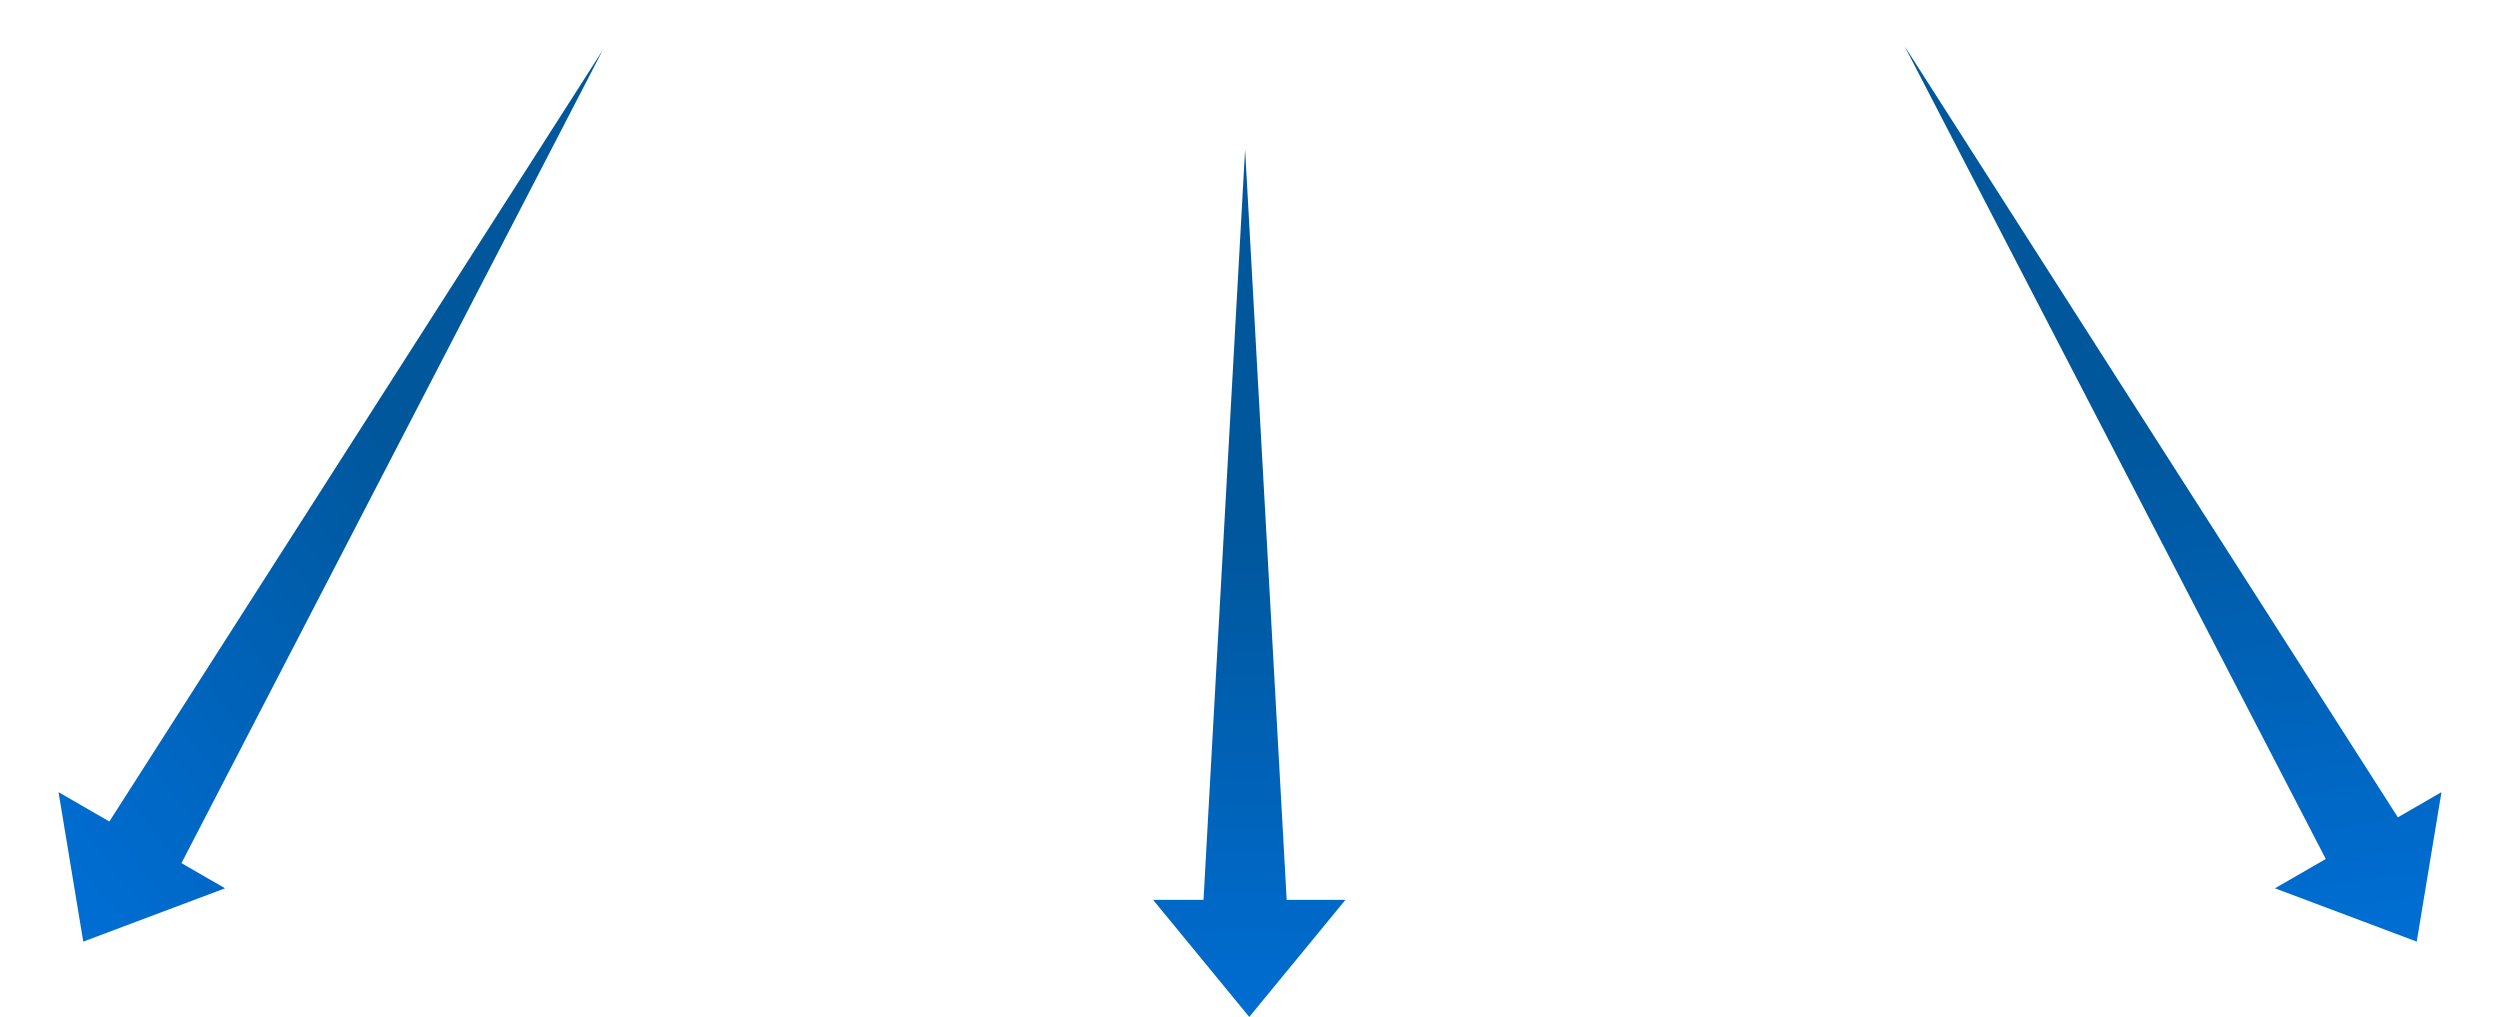
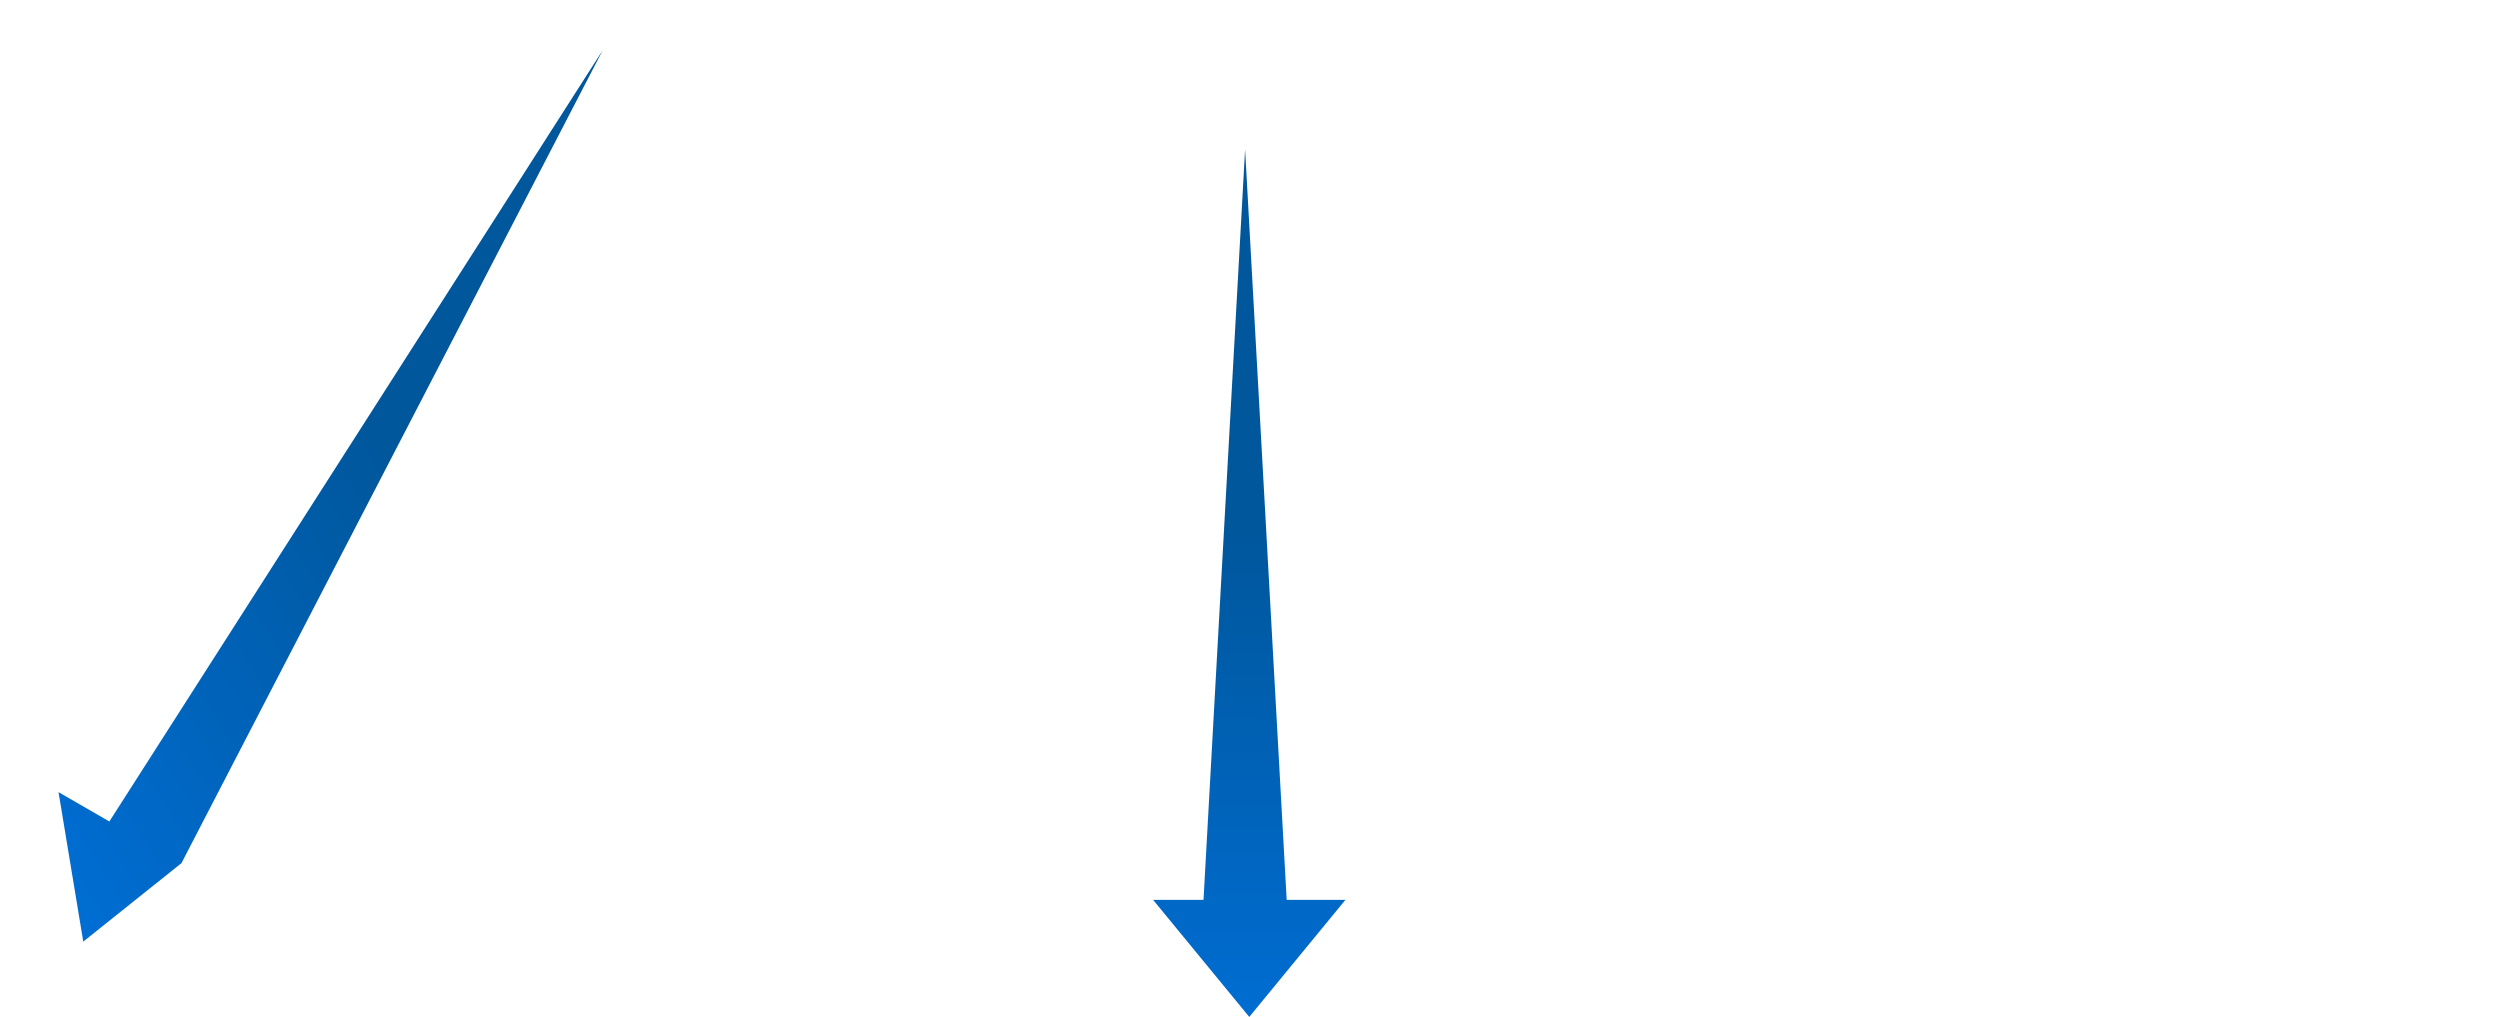
<svg xmlns="http://www.w3.org/2000/svg" xmlns:xlink="http://www.w3.org/1999/xlink" width="456.854" height="185.837" viewBox="0 0 456.854 185.837">
  <defs>
    <linearGradient id="linear-gradient" x1="0.966" y1="0.505" x2="0.429" y2="0.465" gradientUnits="objectBoundingBox">
      <stop offset="0" stop-color="#006dd2" />
      <stop offset="1" stop-color="#00579c" />
    </linearGradient>
    <linearGradient id="linear-gradient-3" x1="0" y1="0.5" x2="0.558" y2="0.5" xlink:href="#linear-gradient" />
  </defs>
  <g id="Group_55847" data-name="Group 55847" transform="translate(0 185.837) rotate(-90)">
    <g id="Group_55846" data-name="Group 55846" transform="translate(168.267 124.704) rotate(-150)">
-       <path id="Union_12" data-name="Union 12" d="M188.544,17.571l-21.39,17.57V24.416L0,16.81,167.153,9.2V0Z" transform="translate(0 0)" fill="url(#linear-gradient)" />
+       <path id="Union_12" data-name="Union 12" d="M188.544,17.571l-21.39,17.57V24.416L0,16.81,167.153,9.2Z" transform="translate(0 0)" fill="url(#linear-gradient)" />
    </g>
    <g id="Group_55896" data-name="Group 55896" transform="translate(185.837 362.582) rotate(150)">
-       <path id="Union_12-2" data-name="Union 12" d="M188.544,17.571l-21.39,17.57V24.416L0,16.81,167.153,9.2V0Z" transform="translate(0 0)" fill="url(#linear-gradient)" />
-     </g>
+       </g>
    <g id="Group_55789" data-name="Group 55789" transform="translate(0 210.721)">
      <path id="Union_12-3" data-name="Union 12" d="M0,17.571,21.39,35.14V24.409l137.151-7.6L21.39,9.21V0Z" transform="translate(0 0)" fill="url(#linear-gradient-3)" />
    </g>
  </g>
</svg>